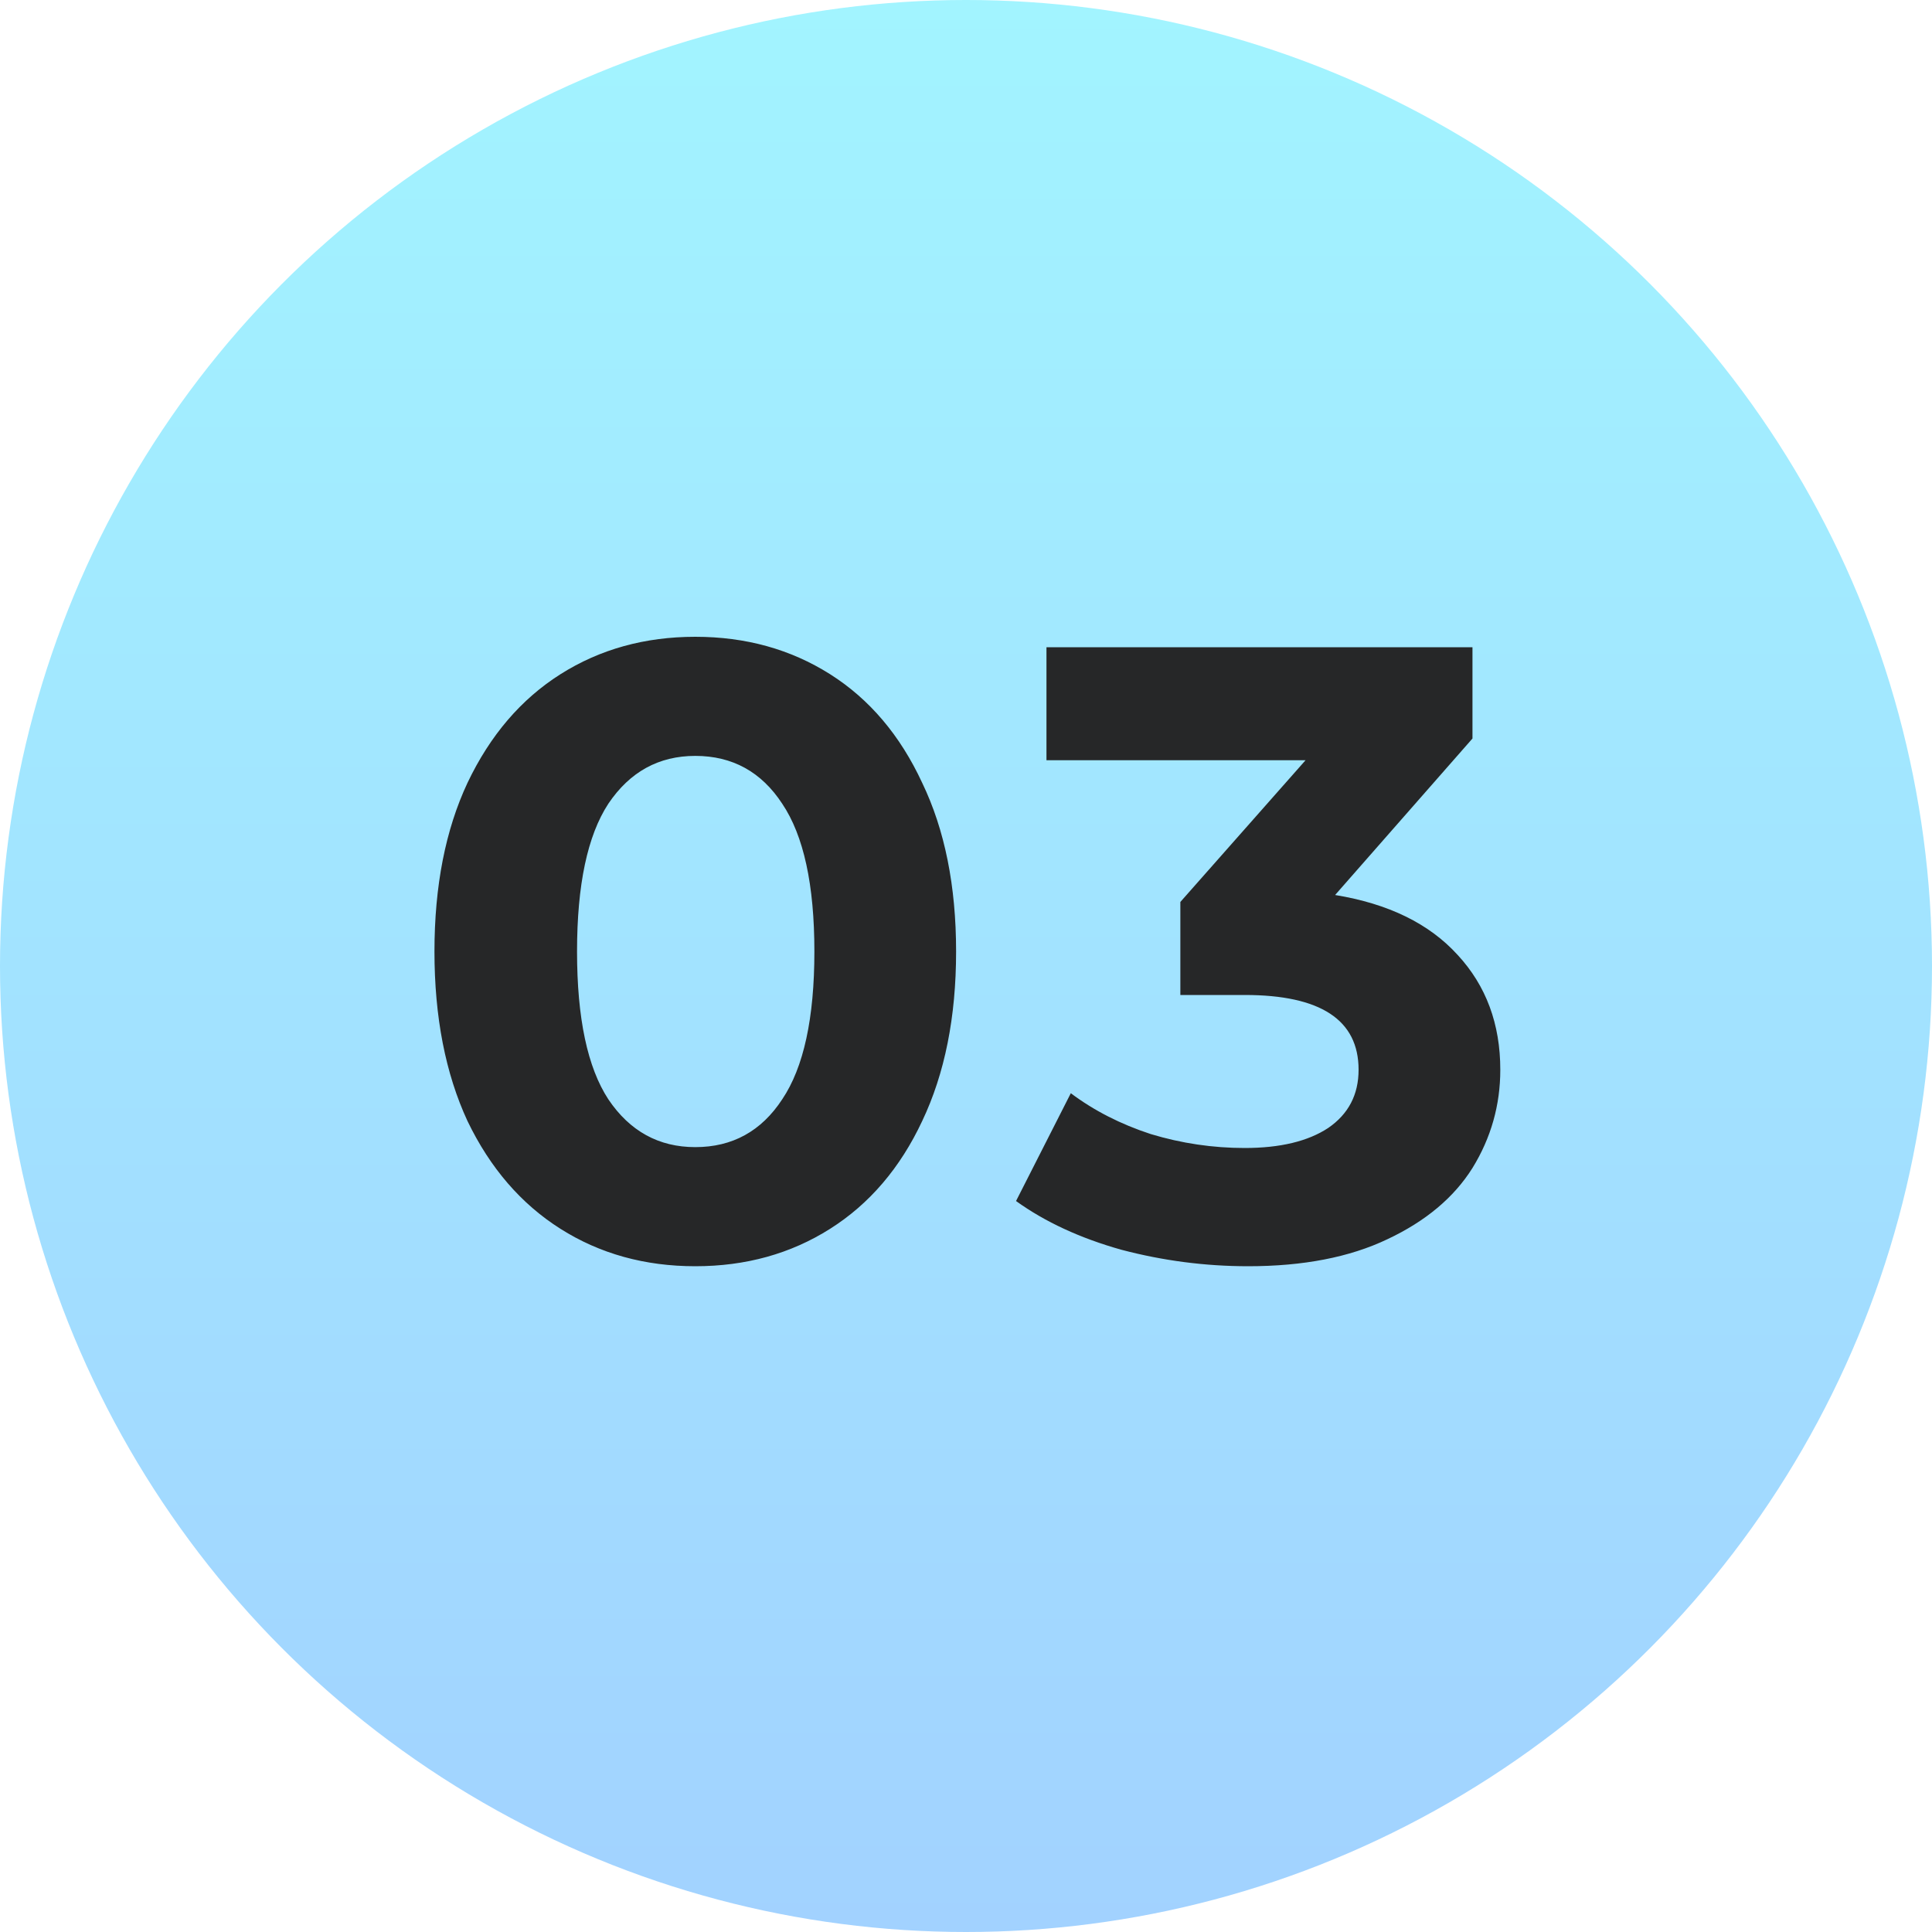
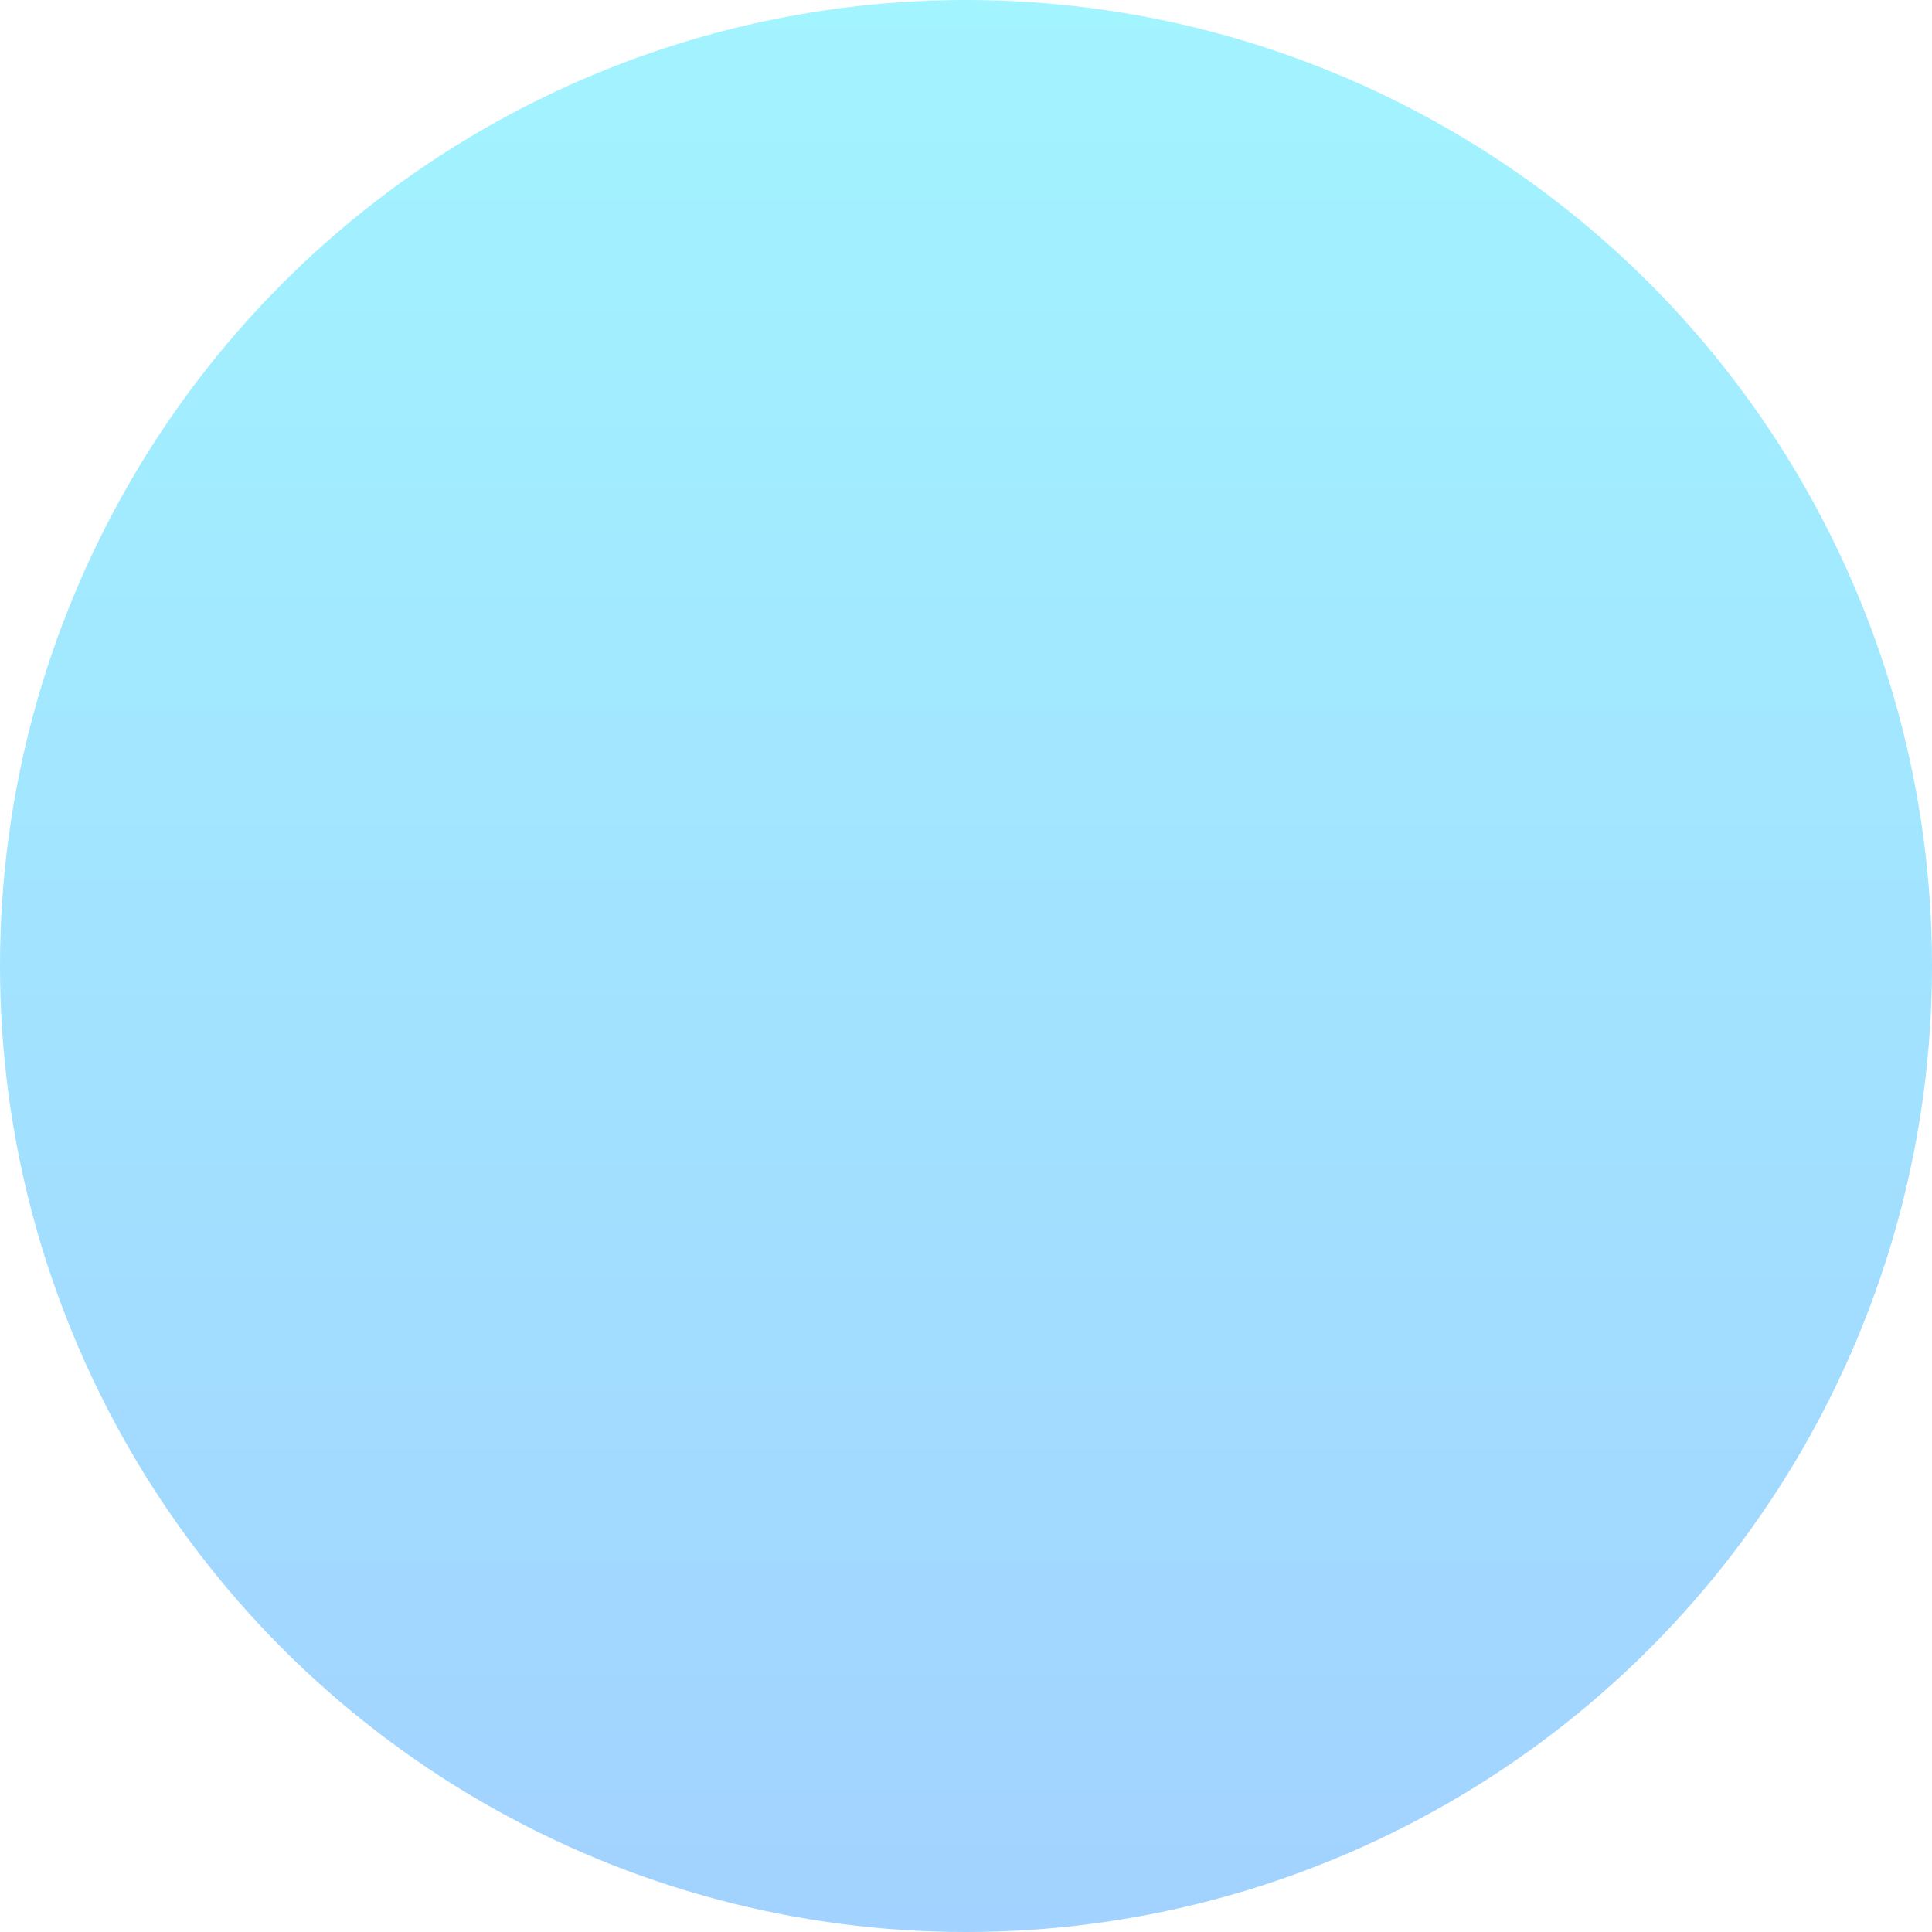
<svg xmlns="http://www.w3.org/2000/svg" width="40" height="40" viewBox="0 0 40 40" fill="none">
  <circle cx="20" cy="20" r="20" fill="url(#paint0_linear_2876_443)" />
-   <path d="M14.395 26.216C13.351 26.216 12.421 25.958 11.605 25.442C10.789 24.926 10.147 24.182 9.679 23.21C9.223 22.226 8.995 21.056 8.995 19.7C8.995 18.344 9.223 17.18 9.679 16.208C10.147 15.224 10.789 14.474 11.605 13.958C12.421 13.442 13.351 13.184 14.395 13.184C15.439 13.184 16.369 13.442 17.185 13.958C18.001 14.474 18.637 15.224 19.093 16.208C19.561 17.18 19.795 18.344 19.795 19.7C19.795 21.056 19.561 22.226 19.093 23.21C18.637 24.182 18.001 24.926 17.185 25.442C16.369 25.958 15.439 26.216 14.395 26.216ZM14.395 23.75C15.163 23.75 15.763 23.42 16.195 22.76C16.639 22.1 16.861 21.08 16.861 19.7C16.861 18.32 16.639 17.3 16.195 16.64C15.763 15.98 15.163 15.65 14.395 15.65C13.639 15.65 13.039 15.98 12.595 16.64C12.163 17.3 11.947 18.32 11.947 19.7C11.947 21.08 12.163 22.1 12.595 22.76C13.039 23.42 13.639 23.75 14.395 23.75ZM27.642 18.53C28.746 18.71 29.592 19.124 30.18 19.772C30.768 20.408 31.062 21.2 31.062 22.148C31.062 22.88 30.87 23.558 30.486 24.182C30.102 24.794 29.514 25.286 28.722 25.658C27.942 26.03 26.982 26.216 25.842 26.216C24.954 26.216 24.078 26.102 23.214 25.874C22.362 25.634 21.636 25.298 21.036 24.866L22.17 22.634C22.65 22.994 23.202 23.276 23.826 23.48C24.462 23.672 25.11 23.768 25.77 23.768C26.502 23.768 27.078 23.63 27.498 23.354C27.918 23.066 28.128 22.664 28.128 22.148C28.128 21.116 27.342 20.6 25.77 20.6H24.438V18.674L27.03 15.74H21.666V13.4H30.486V15.29L27.642 18.53Z" fill="#262728" />
  <defs>
    <linearGradient id="paint0_linear_2876_443" x1="20" y1="0" x2="20" y2="40" gradientUnits="userSpaceOnUse">
      <stop stop-color="#A2F4FF" />
      <stop offset="1" stop-color="#A2D2FF" />
    </linearGradient>
  </defs>
</svg>